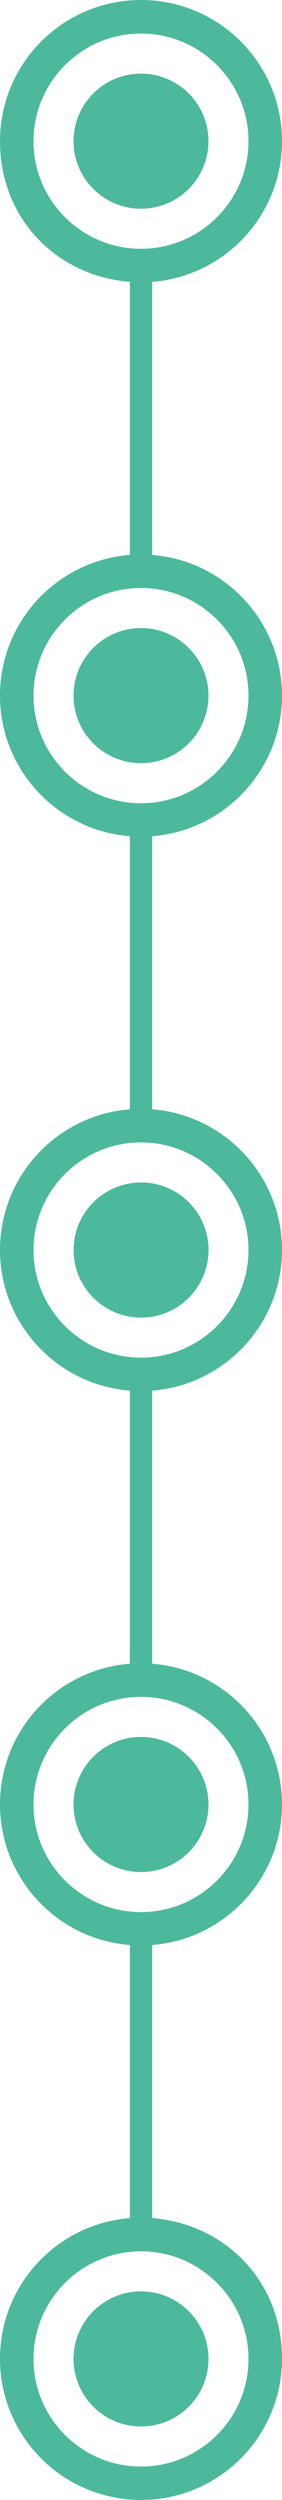
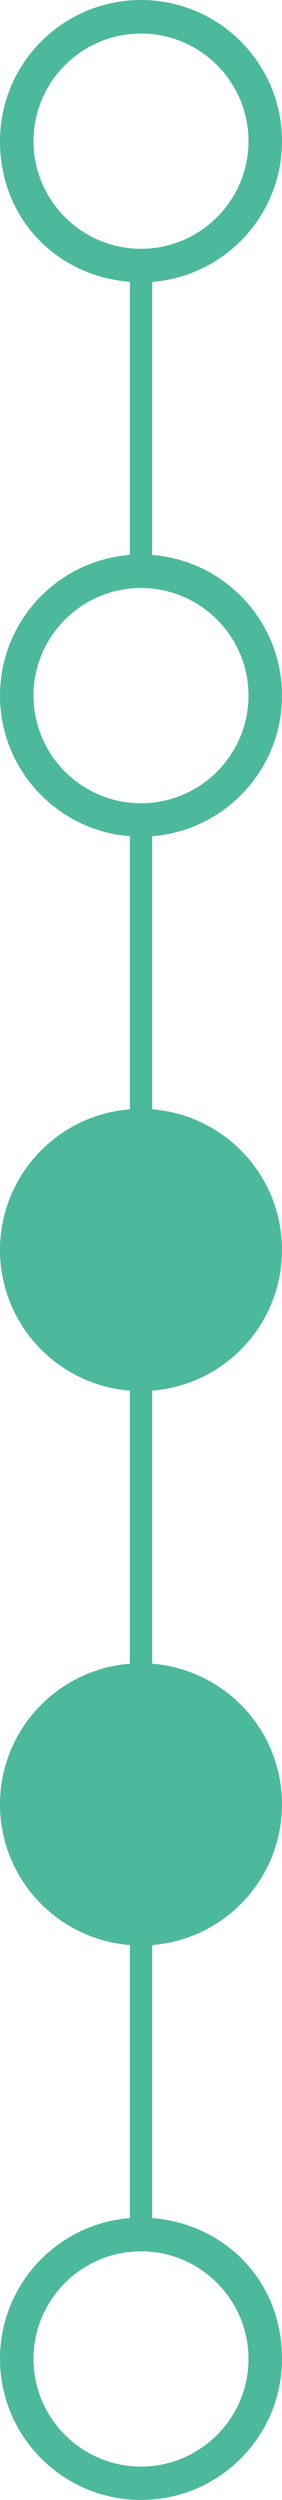
<svg xmlns="http://www.w3.org/2000/svg" viewBox="0 0 50.48 446.98">
  <defs>
    <style>      .cls-1 {        fill: #4db99c;      }    </style>
  </defs>
  <g>
    <g id="Layer_1">
      <g>
-         <path class="cls-1" d="M50.48,124.37c0-13.26-10.24-24.13-23.24-25.15v-48.82c13-1.02,23.24-11.89,23.24-25.15C50.48,11.3,39.18,0,25.24,0S0,11.3,0,25.24s10.24,24.13,23.24,25.15v48.82c-13,1.02-23.24,11.89-23.24,25.15s10.24,24.13,23.24,25.15v48.82c-13,1.02-23.24,11.89-23.24,25.15s10.24,24.13,23.24,25.15v48.82c-13,1.02-23.24,11.89-23.24,25.15s10.24,24.13,23.24,25.15v48.82c-13,1.02-23.24,11.89-23.24,25.15,0,13.94,11.3,25.24,25.24,25.24s25.24-11.3,25.24-25.24-10.24-24.13-23.24-25.15v-48.82c13-1.02,23.24-11.89,23.24-25.15s-10.24-24.13-23.24-25.15v-48.82c13-1.02,23.24-11.89,23.24-25.15s-10.24-24.13-23.24-25.15v-48.82c13-1.02,23.24-11.89,23.24-25.15ZM6,25.24C6,14.63,14.63,6,25.24,6s19.24,8.63,19.24,19.24-8.63,19.24-19.24,19.24S6,35.85,6,25.24ZM6,124.37c0-10.61,8.63-19.24,19.24-19.24s19.24,8.63,19.24,19.24-8.63,19.24-19.24,19.24-19.24-8.63-19.24-19.24ZM44.48,421.75c0,10.61-8.63,19.24-19.24,19.24s-19.24-8.63-19.24-19.24,8.63-19.24,19.24-19.24,19.24,8.63,19.24,19.24ZM44.48,322.62c0,10.61-8.63,19.24-19.24,19.24s-19.24-8.63-19.24-19.24,8.63-19.24,19.24-19.24,19.24,8.63,19.24,19.24ZM44.48,223.49c0,10.61-8.63,19.24-19.24,19.24s-19.24-8.63-19.24-19.24,8.63-19.24,19.24-19.24,19.24,8.63,19.24,19.24Z" />
-         <circle class="cls-1" cx="25.24" cy="124.37" r="12.08" />
-         <circle class="cls-1" cx="25.24" cy="25.24" r="12.08" />
+         <path class="cls-1" d="M50.48,124.37c0-13.26-10.24-24.13-23.24-25.15v-48.82c13-1.02,23.24-11.89,23.24-25.15C50.48,11.3,39.18,0,25.24,0S0,11.3,0,25.24s10.24,24.13,23.24,25.15v48.82c-13,1.02-23.24,11.89-23.24,25.15s10.24,24.13,23.24,25.15v48.82c-13,1.02-23.24,11.89-23.24,25.15s10.24,24.13,23.24,25.15v48.82c-13,1.02-23.24,11.89-23.24,25.15s10.24,24.13,23.24,25.15v48.82c-13,1.02-23.24,11.89-23.24,25.15,0,13.94,11.3,25.24,25.24,25.24s25.24-11.3,25.24-25.24-10.24-24.13-23.24-25.15v-48.82c13-1.02,23.24-11.89,23.24-25.15s-10.24-24.13-23.24-25.15v-48.82c13-1.02,23.24-11.89,23.24-25.15s-10.24-24.13-23.24-25.15v-48.82c13-1.02,23.24-11.89,23.24-25.15ZM6,25.24C6,14.63,14.63,6,25.24,6s19.24,8.63,19.24,19.24-8.63,19.24-19.24,19.24S6,35.85,6,25.24ZM6,124.37c0-10.61,8.63-19.24,19.24-19.24s19.24,8.63,19.24,19.24-8.63,19.24-19.24,19.24-19.24-8.63-19.24-19.24ZM44.48,421.75c0,10.61-8.63,19.24-19.24,19.24s-19.24-8.63-19.24-19.24,8.63-19.24,19.24-19.24,19.24,8.63,19.24,19.24ZM44.48,322.62c0,10.61-8.63,19.24-19.24,19.24s-19.24-8.63-19.24-19.24,8.63-19.24,19.24-19.24,19.24,8.63,19.24,19.24Zc0,10.61-8.63,19.24-19.24,19.24s-19.24-8.63-19.24-19.24,8.63-19.24,19.24-19.24,19.24,8.63,19.24,19.24Z" />
        <circle class="cls-1" cx="25.24" cy="223.49" r="12.08" transform="translate(-35.47 6.93) rotate(-9.22)" />
-         <circle class="cls-1" cx="25.24" cy="322.62" r="12.08" transform="translate(-282.48 222.48) rotate(-67.5)" />
-         <circle class="cls-1" cx="25.24" cy="421.75" r="12.08" transform="translate(-374.06 283.67) rotate(-67.5)" />
      </g>
    </g>
  </g>
</svg>